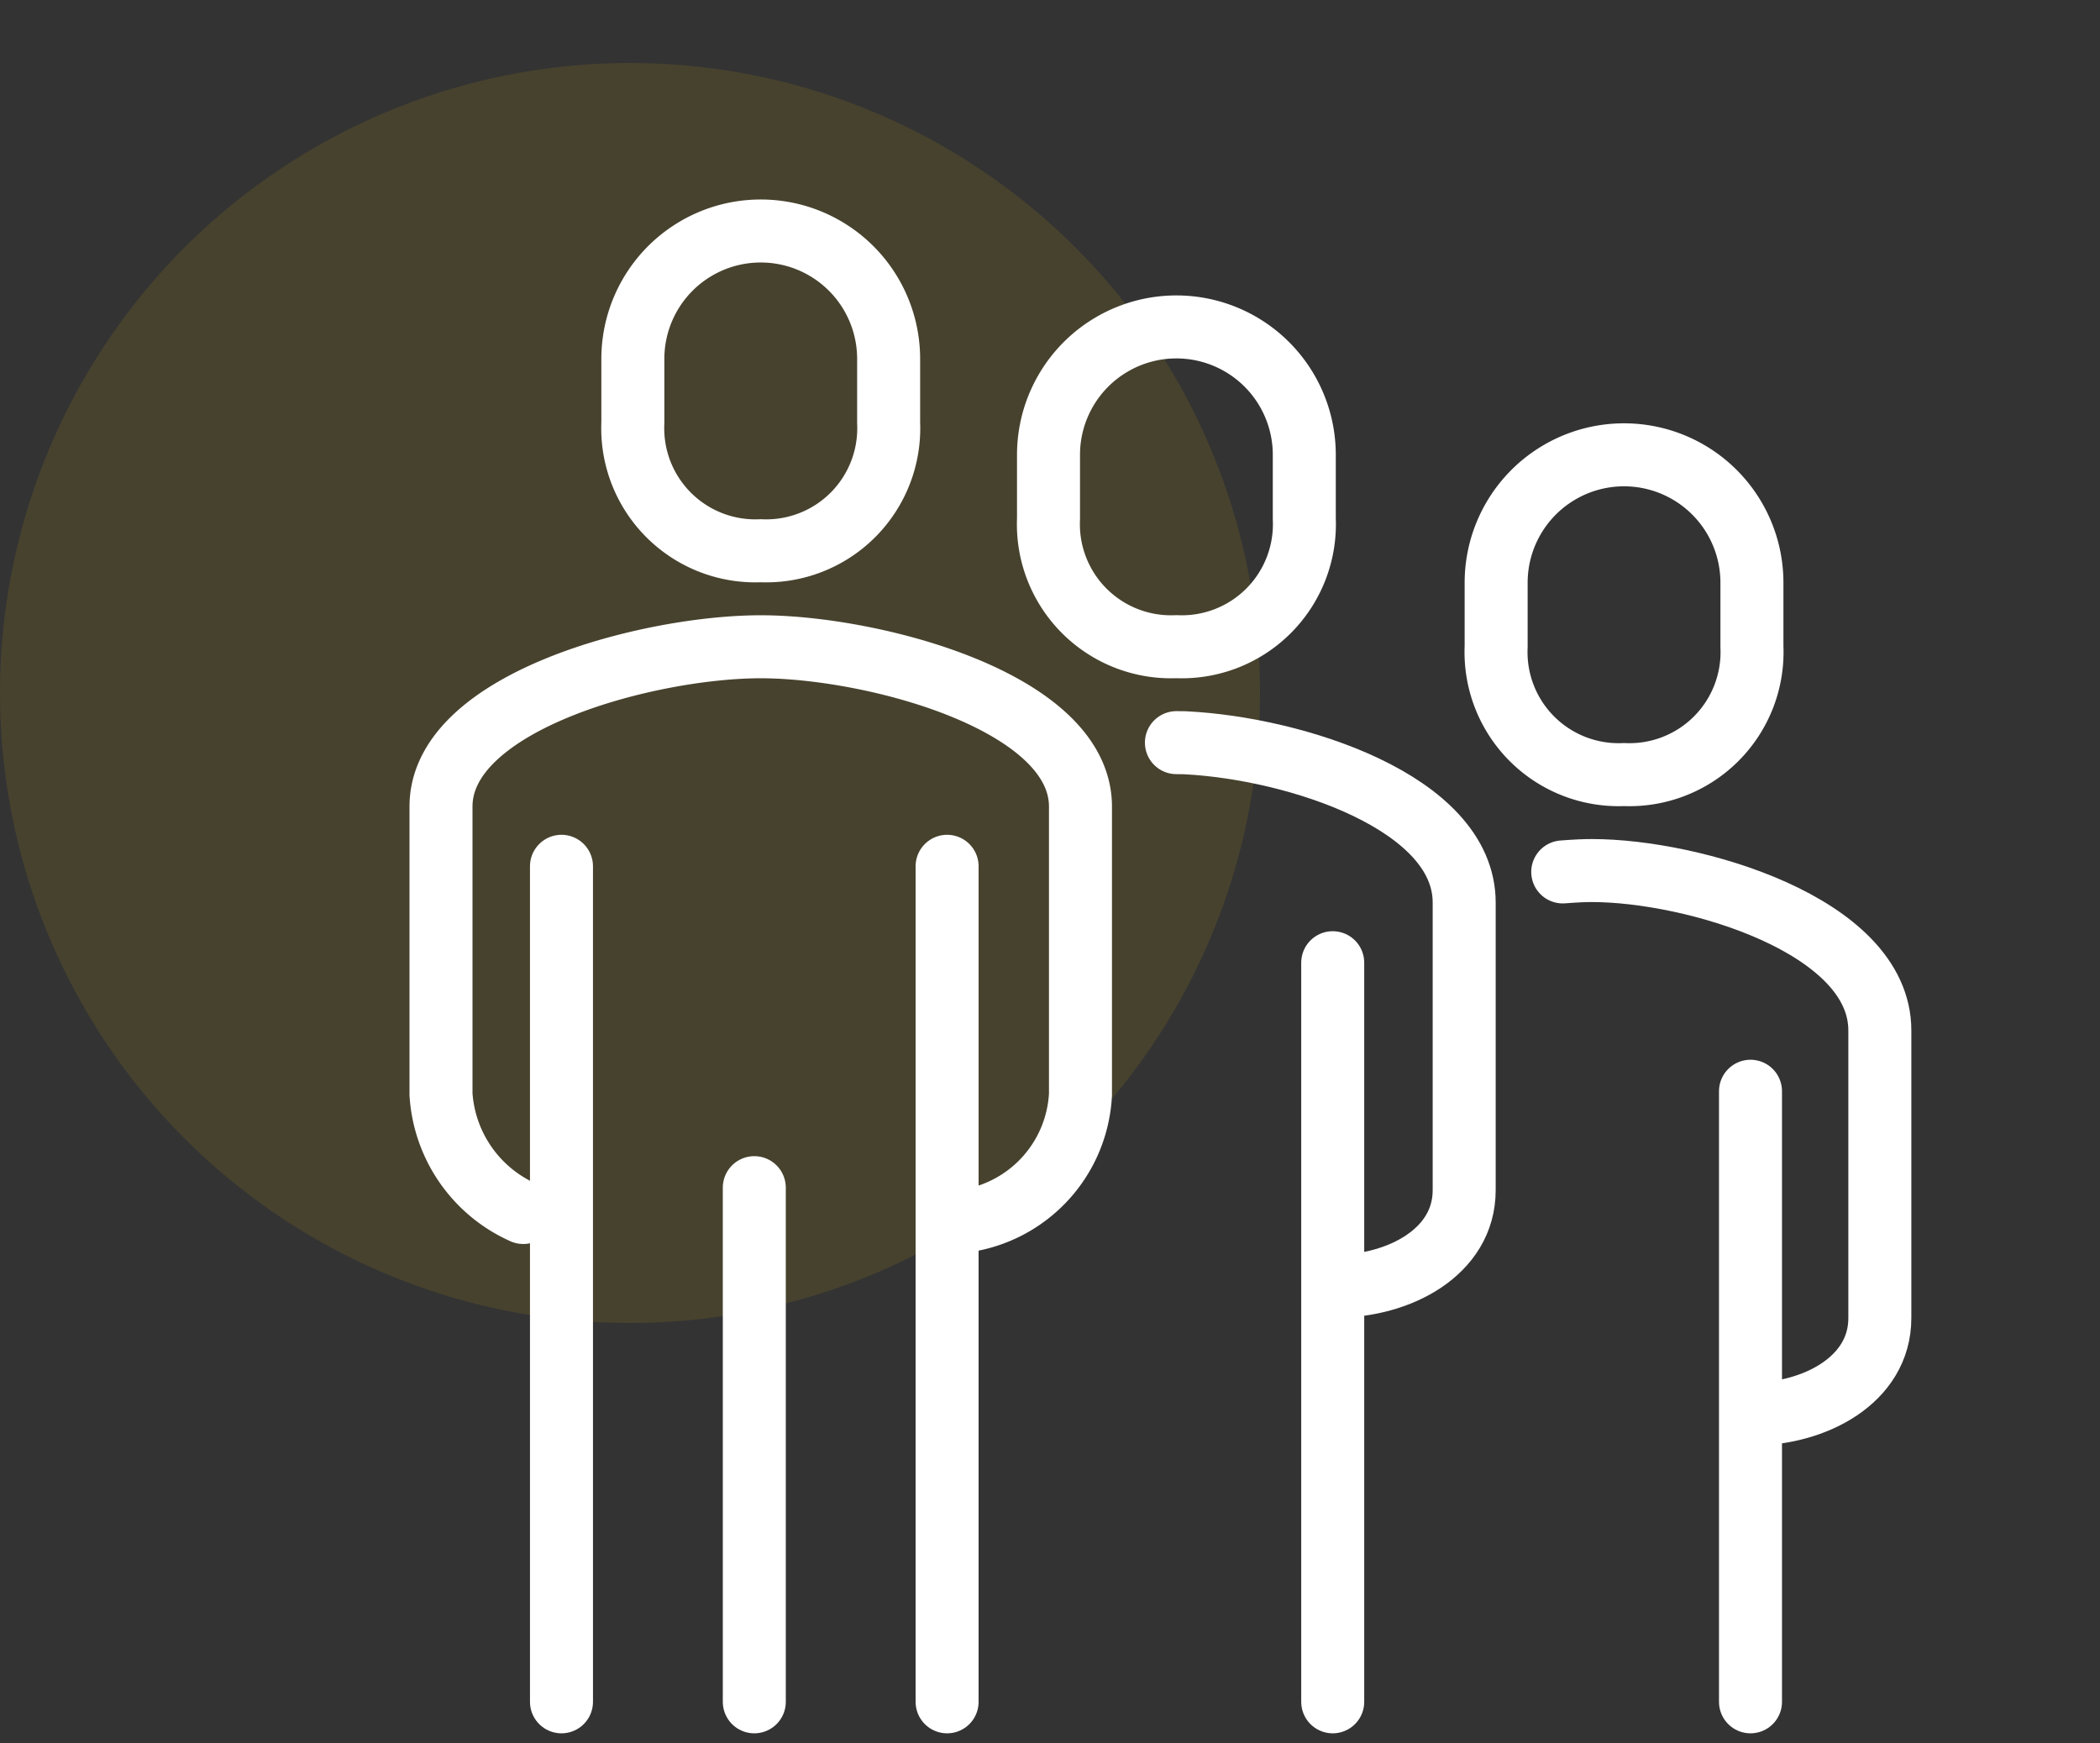
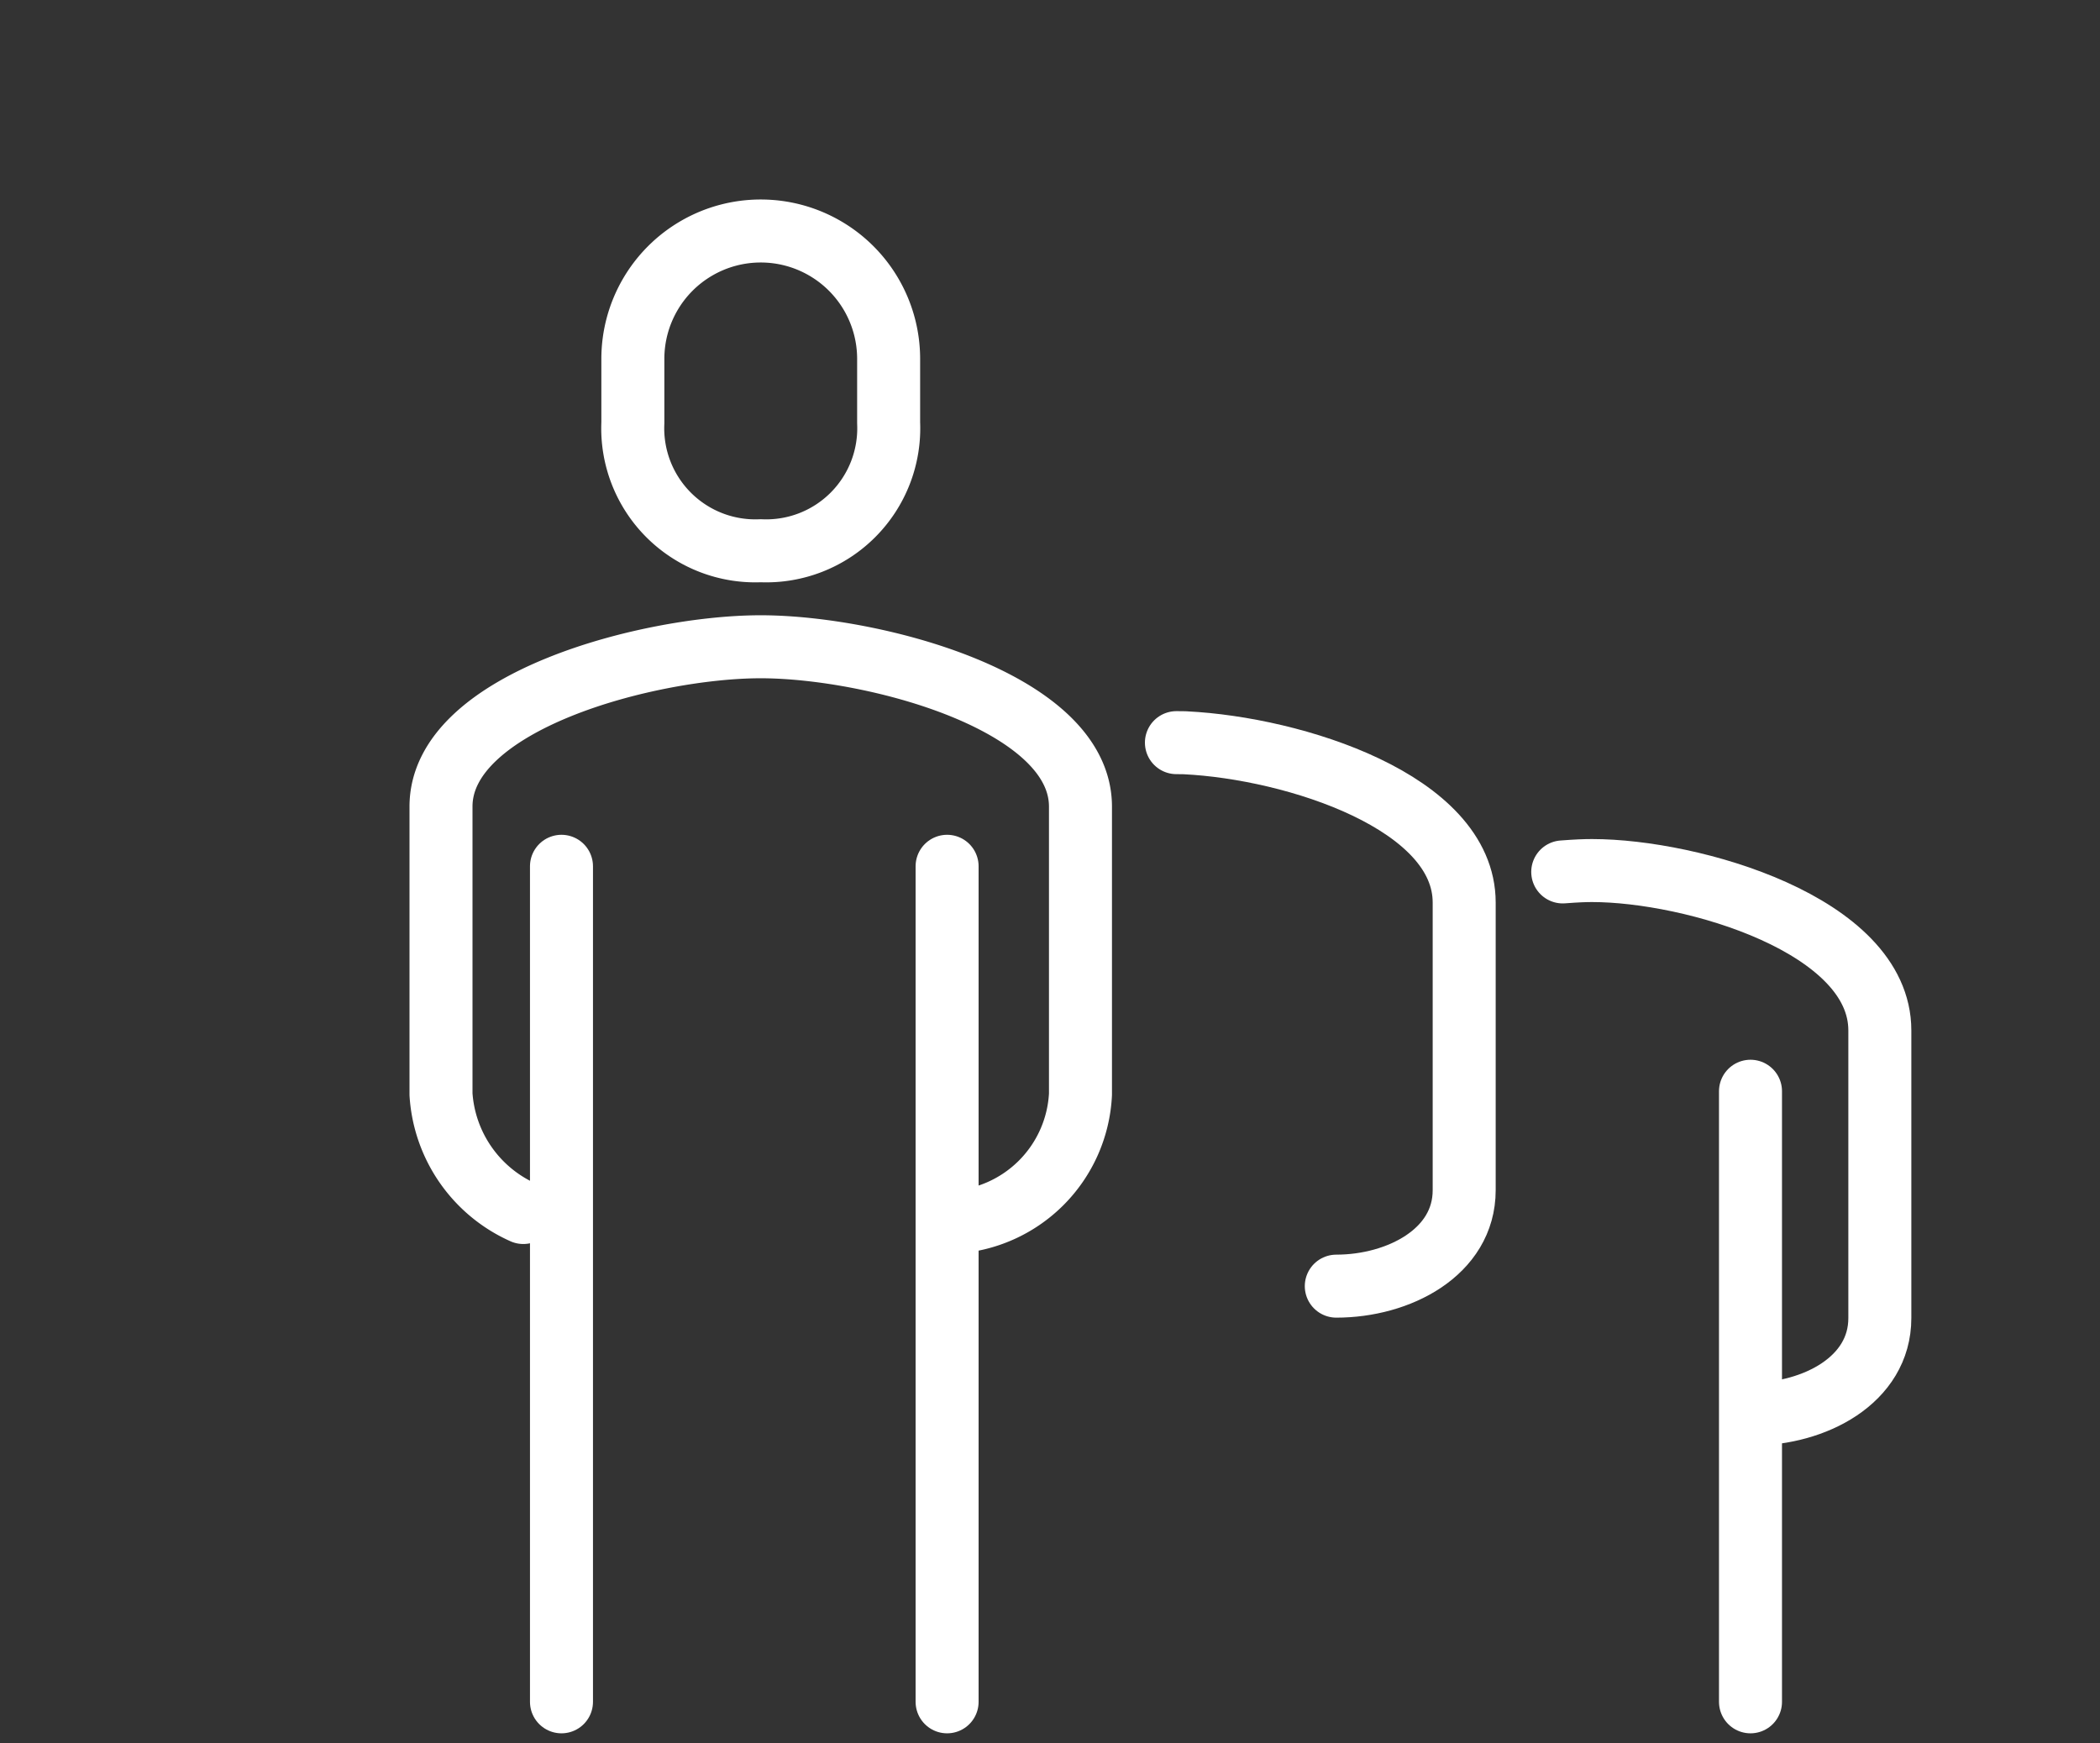
<svg xmlns="http://www.w3.org/2000/svg" width="100" height="83" viewBox="0 0 100 83">
  <rect x="0" y="0" width="100" height="83" fill="#333333" stroke="none" />
  <g transform="translate(-1435 -838)">
-     <circle data-name="타원 577" cx="30" cy="30" r="30" transform="translate(1435 841)" style="fill:#ffc900;opacity:.1" />
    <g data-name="그룹 1387">
      <path data-name="패스 18323" d="M73.361 90.407a6.421 6.421 0 0 0 6.09-6.09v-13.7c0-5.029-9.936-7.613-15.226-7.613S49 65.584 49 70.613v13.7a6.625 6.625 0 0 0 3.919 5.631" transform="translate(1407 805.794)" style="stroke:#fff;stroke-linecap:round;stroke-linejoin:round;stroke-width:3px;fill:none" />
      <path data-name="패스 18324" d="M80.136 91.884c2.961 0 6.09-1.606 6.09-4.568v-13.7c0-4.778-8.072-7.348-13.269-7.606.052 0-.2-.007-.434-.007" transform="translate(1418.497 807.361)" style="stroke:#fff;stroke-linecap:round;stroke-linejoin:round;stroke-width:3px;fill:none" />
      <path data-name="패스 18325" d="M61.09 65.226a5.837 5.837 0 0 0 6.09-6.09V56.09a6.09 6.09 0 1 0-12.18 0v3.045a5.837 5.837 0 0 0 6.09 6.091z" transform="translate(1410.136 799)" style="stroke:#fff;stroke-linecap:round;stroke-linejoin:round;stroke-width:3px;fill:none" />
-       <path data-name="선 61" transform="translate(1498.463 883.843)" style="stroke:#fff;stroke-linecap:round;stroke-linejoin:round;stroke-width:3px;fill:none" d="M0 35.196V0" />
      <path data-name="패스 18326" d="M93.658 95.884c2.961 0 6.09-1.606 6.09-4.568v-13.7c0-5.029-8.944-7.613-13.7-7.613-.342 0-.706.013-1.4.065" transform="translate(1424.768 809.452)" style="stroke:#fff;stroke-linecap:round;stroke-linejoin:round;stroke-width:3px;fill:none" />
      <path data-name="선 62" transform="translate(1518.357 889.964)" style="stroke:#fff;stroke-linecap:round;stroke-linejoin:round;stroke-width:3px;fill:none" d="M0 29.075V0" />
      <path data-name="선 63" transform="translate(1480.1 879.252)" style="stroke:#fff;stroke-linecap:round;stroke-linejoin:round;stroke-width:3px;fill:none" d="M0 39.787V0" />
      <path data-name="선 64" transform="translate(1461.737 879.252)" style="stroke:#fff;stroke-linecap:round;stroke-linejoin:round;stroke-width:3px;fill:none" d="M0 0v39.787" />
-       <path data-name="선 65" transform="translate(1470.919 894.555)" style="stroke:#fff;stroke-linecap:round;stroke-linejoin:round;stroke-width:3px;fill:none" d="M0 0v24.484" />
-       <path data-name="패스 18327" d="M74.09 68.226a5.837 5.837 0 0 0 6.09-6.09V59.09a6.09 6.09 0 1 0-12.18 0v3.045a5.837 5.837 0 0 0 6.09 6.091z" transform="translate(1416.929 800.568)" style="stroke:#fff;stroke-linecap:round;stroke-linejoin:round;stroke-width:3px;fill:none" />
-       <path data-name="패스 18328" d="M88.09 72.226a5.837 5.837 0 0 0 6.09-6.09V63.09a6.09 6.09 0 1 0-12.18 0v3.045a5.837 5.837 0 0 0 6.09 6.091z" transform="translate(1424.245 802.658)" style="stroke:#fff;stroke-linecap:round;stroke-linejoin:round;stroke-width:3px;fill:none" />
    </g>
  </g>
-   <path data-name="사각형 2655" style="fill:none" d="M0 0h100v83H0z" />
+   <path data-name="사각형 2655" style="fill:none" d="M0 0h100v83H0" />
</svg>